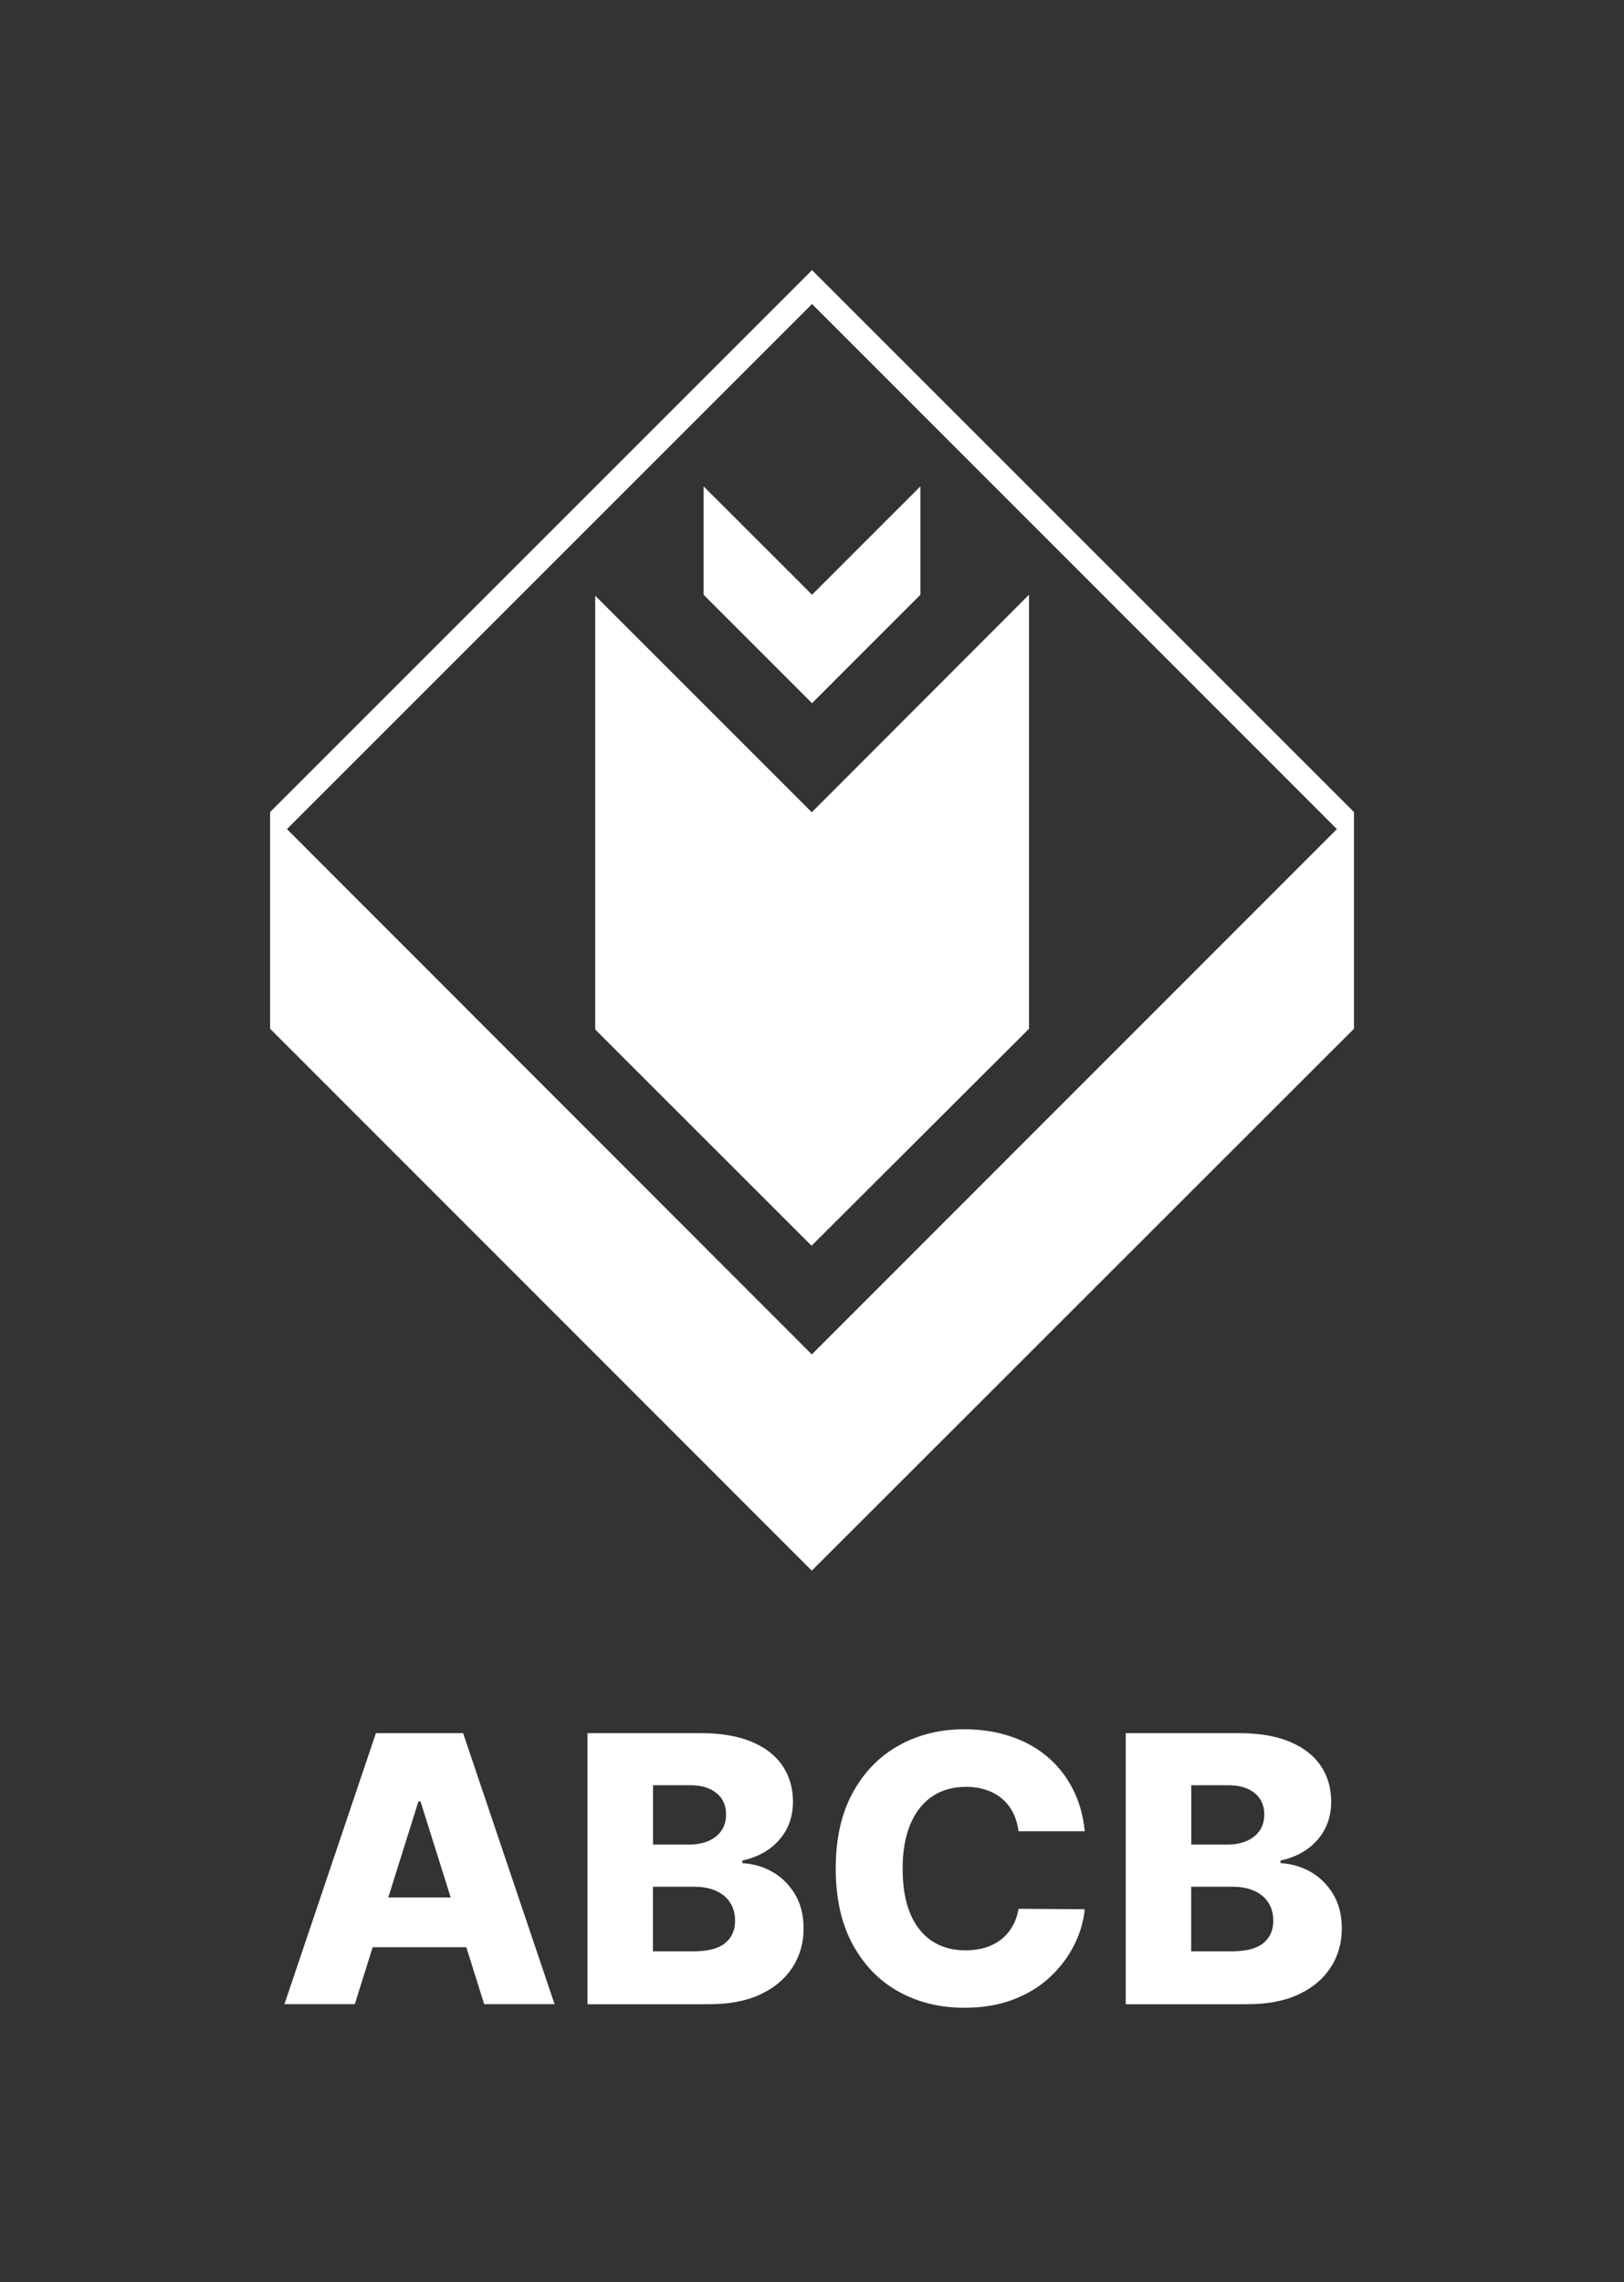
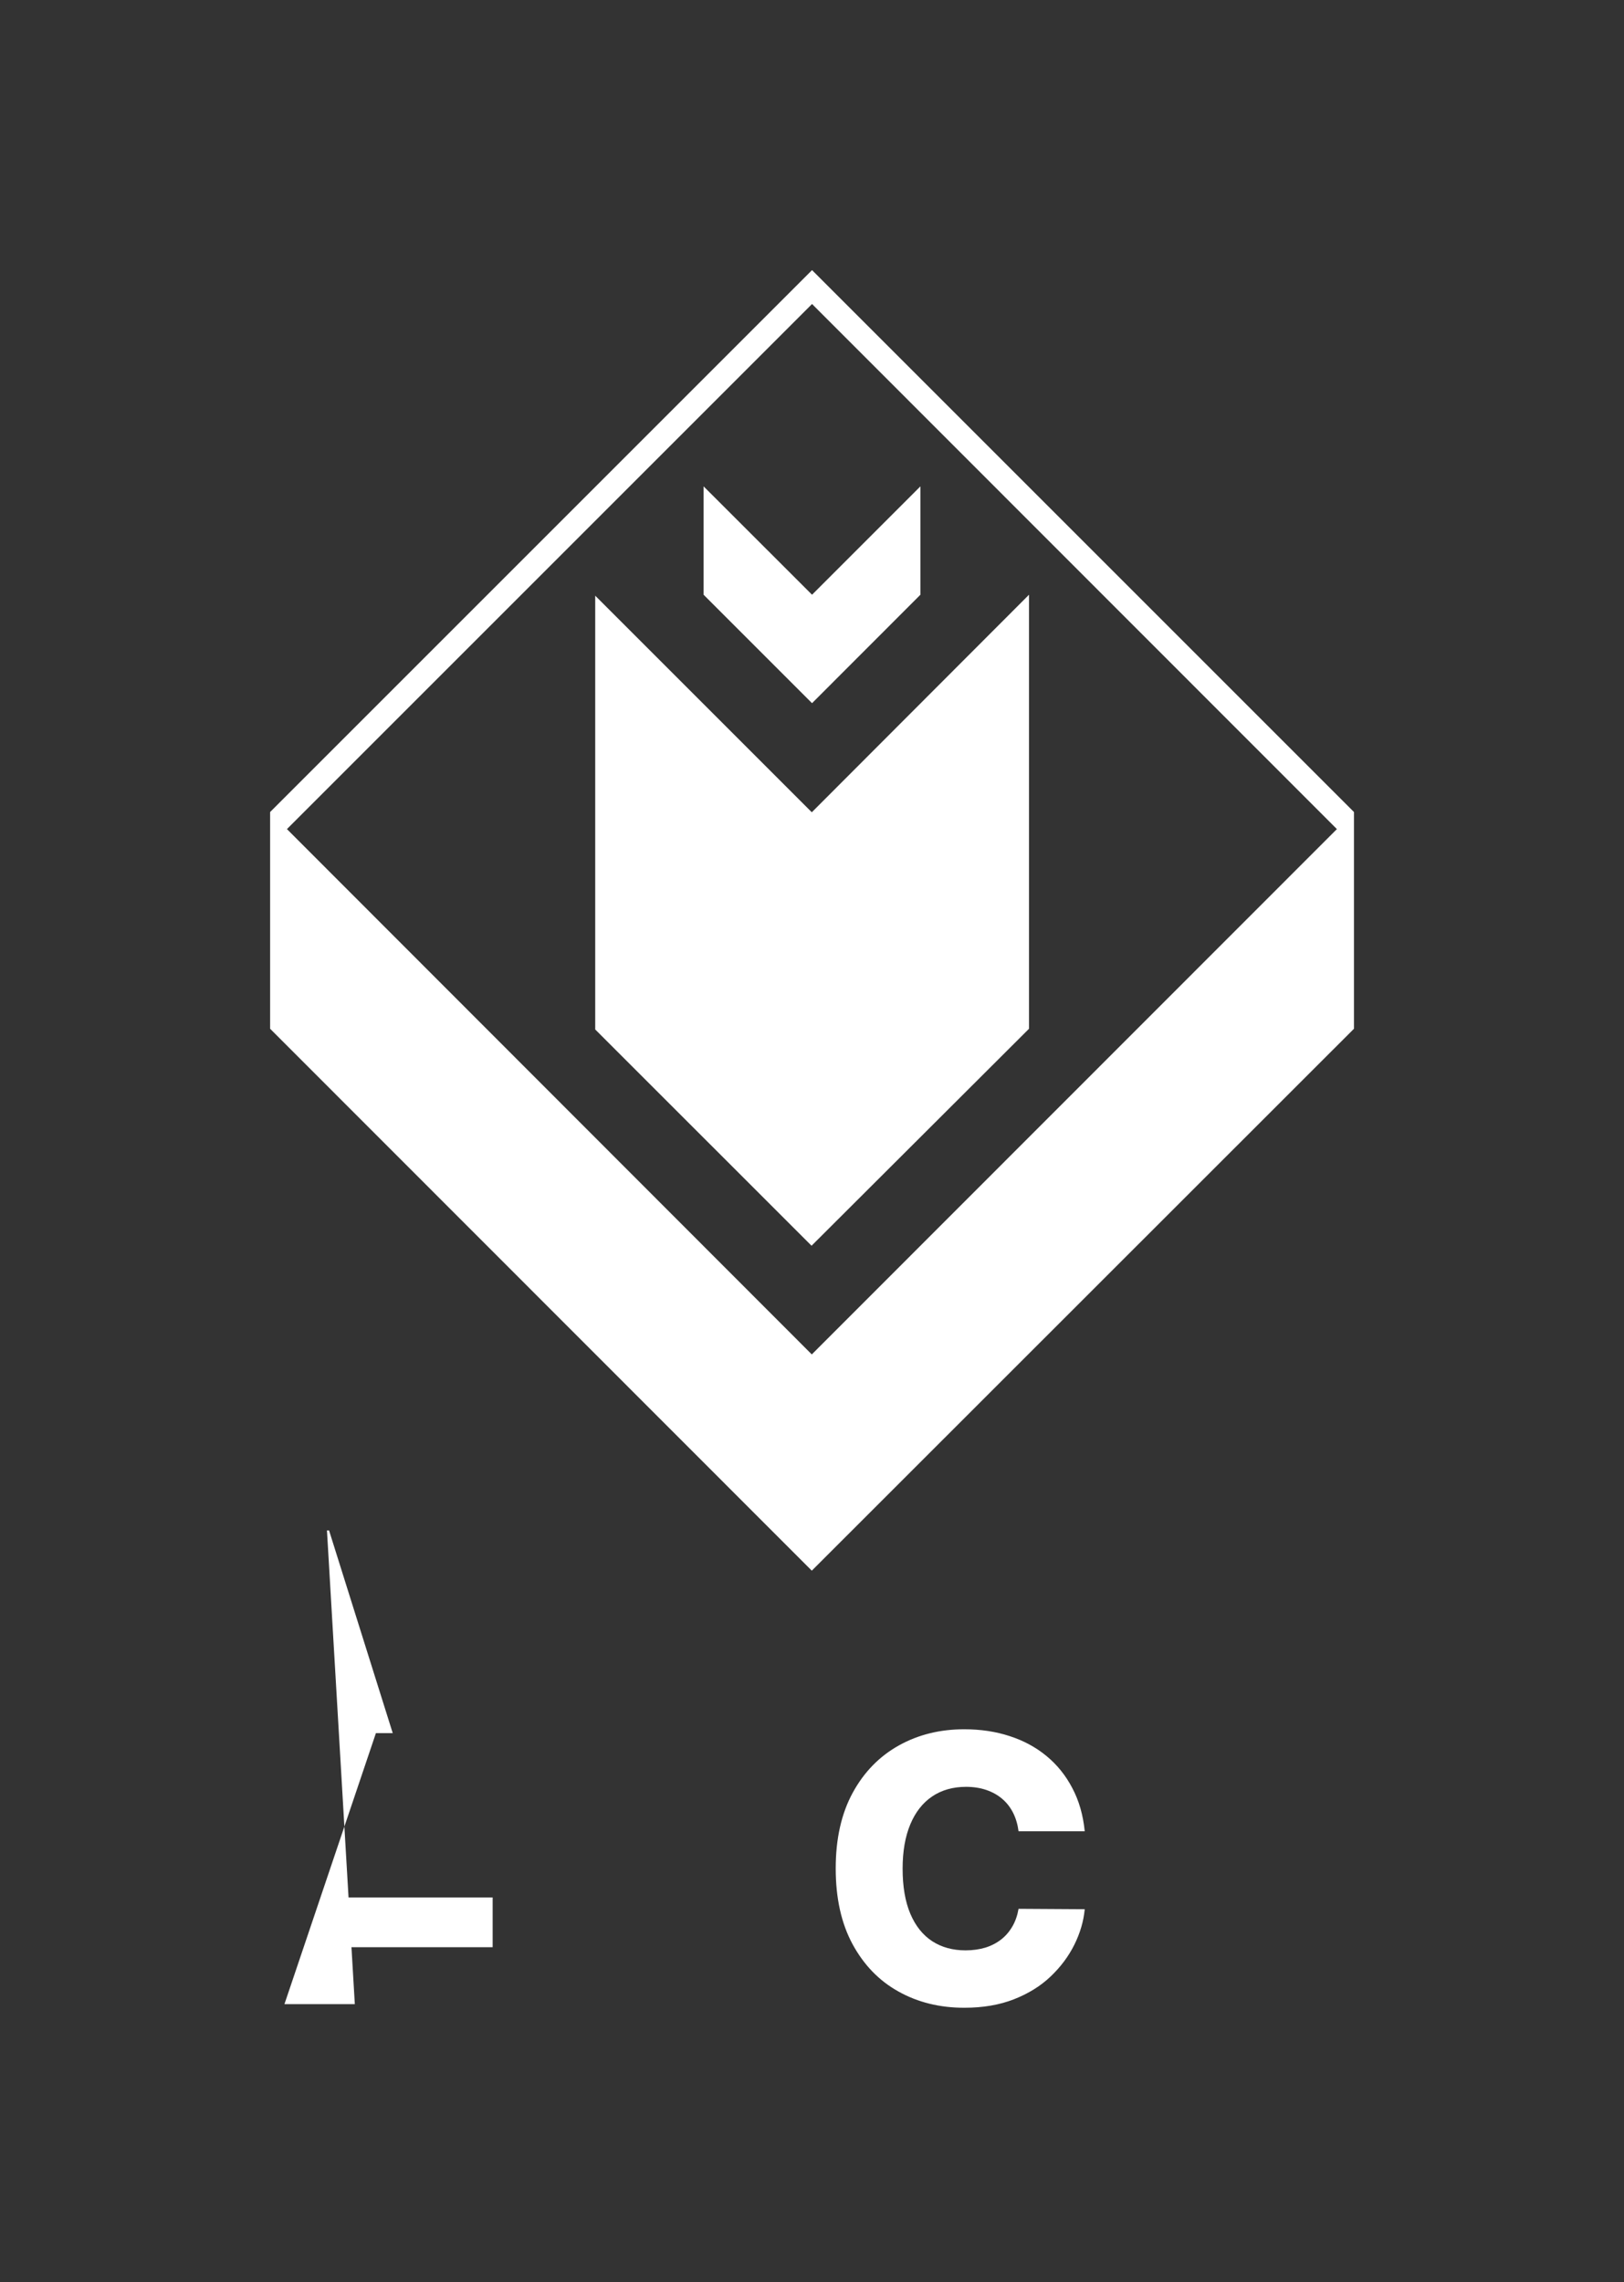
<svg xmlns="http://www.w3.org/2000/svg" version="1.1" id="Logos" x="0px" y="0px" viewBox="0 0 201.71 283.46" style="enable-background:new 0 0 201.71 283.46;" xml:space="preserve">
  <rect x="0" y="0" width="201.71" height="283.46" fill="#333333" stroke="none" />
  <style type="text/css">
	.st0{fill:#FFFFFF;}
</style>
  <g>
    <g>
-       <path class="st0" d="M44.07,248.93h-8.74l11.36-33.66h10.83l11.36,33.66h-8.74l-7.91-25.18h-0.26L44.07,248.93z M42.91,235.68    h18.28v6.18H42.91V235.68z" />
-       <path class="st0" d="M72.97,248.93v-33.66h14.04c2.52,0,4.63,0.36,6.34,1.07c1.7,0.71,2.99,1.71,3.85,2.99s1.29,2.77,1.29,4.46    c0,1.28-0.27,2.42-0.8,3.43c-0.54,1-1.28,1.83-2.22,2.49c-0.94,0.66-2.03,1.12-3.27,1.38v0.33c1.36,0.07,2.62,0.44,3.77,1.1    c1.16,0.67,2.08,1.6,2.79,2.79c0.7,1.19,1.05,2.59,1.05,4.22c0,1.81-0.46,3.42-1.38,4.84c-0.92,1.42-2.25,2.54-3.99,3.35    c-1.74,0.82-3.86,1.22-6.35,1.22H72.97z M81.11,229.11h4.5c0.89,0,1.68-0.15,2.37-0.44c0.69-0.3,1.23-0.72,1.62-1.28    c0.39-0.56,0.58-1.23,0.58-2.02c0-1.13-0.4-2.02-1.2-2.66c-0.8-0.65-1.88-0.97-3.24-0.97h-4.63V229.11z M81.11,242.37h5.03    c1.76,0,3.07-0.33,3.9-1s1.26-1.6,1.26-2.8c0-0.86-0.2-1.61-0.61-2.24c-0.4-0.63-0.98-1.12-1.73-1.46    c-0.74-0.34-1.64-0.52-2.68-0.52h-5.18V242.37z" />
+       <path class="st0" d="M44.07,248.93h-8.74l11.36-33.66h10.83h-8.74l-7.91-25.18h-0.26L44.07,248.93z M42.91,235.68    h18.28v6.18H42.91V235.68z" />
      <path class="st0" d="M134.73,227.46h-8.22c-0.11-0.84-0.33-1.6-0.67-2.28c-0.34-0.68-0.79-1.26-1.35-1.74    c-0.56-0.48-1.22-0.85-1.98-1.11c-0.76-0.26-1.6-0.39-2.52-0.39c-1.63,0-3.04,0.4-4.22,1.2c-1.18,0.8-2.08,1.96-2.71,3.47    c-0.63,1.51-0.95,3.34-0.95,5.49c0,2.23,0.32,4.1,0.96,5.61c0.64,1.51,1.55,2.64,2.71,3.4c1.17,0.76,2.55,1.14,4.15,1.14    c0.9,0,1.72-0.12,2.46-0.34c0.74-0.23,1.39-0.57,1.96-1.01c0.56-0.44,1.03-0.99,1.4-1.63c0.37-0.64,0.62-1.37,0.76-2.18l8.22,0.05    c-0.14,1.49-0.57,2.96-1.29,4.41c-0.72,1.45-1.7,2.76-2.95,3.95c-1.25,1.19-2.77,2.13-4.56,2.83c-1.79,0.7-3.84,1.05-6.16,1.05    c-3.05,0-5.77-0.67-8.18-2.02c-2.41-1.34-4.3-3.3-5.7-5.88c-1.39-2.57-2.09-5.71-2.09-9.4c0-3.7,0.71-6.84,2.12-9.42    c1.41-2.58,3.33-4.53,5.74-5.87c2.41-1.34,5.11-2,8.1-2c2.04,0,3.92,0.28,5.65,0.85c1.73,0.56,3.25,1.38,4.57,2.47    c1.31,1.08,2.38,2.4,3.2,3.97C134.02,223.66,134.53,225.45,134.73,227.46z" />
-       <path class="st0" d="M139.82,248.93v-33.66h14.04c2.52,0,4.63,0.36,6.34,1.07c1.7,0.71,2.99,1.71,3.85,2.99    c0.86,1.28,1.29,2.77,1.29,4.46c0,1.28-0.27,2.42-0.8,3.43c-0.54,1-1.28,1.83-2.22,2.49c-0.94,0.66-2.03,1.12-3.27,1.38v0.33    c1.36,0.07,2.62,0.44,3.77,1.1c1.16,0.67,2.08,1.6,2.79,2.79c0.7,1.19,1.05,2.59,1.05,4.22c0,1.81-0.46,3.42-1.38,4.84    s-2.25,2.54-3.99,3.35c-1.74,0.82-3.86,1.22-6.35,1.22H139.82z M147.96,229.11h4.5c0.89,0,1.68-0.15,2.37-0.44    c0.69-0.3,1.23-0.72,1.62-1.28s0.58-1.23,0.58-2.02c0-1.13-0.4-2.02-1.2-2.66c-0.8-0.65-1.88-0.97-3.24-0.97h-4.63V229.11z     M147.96,242.37h5.03c1.76,0,3.07-0.33,3.9-1s1.26-1.6,1.26-2.8c0-0.86-0.2-1.61-0.61-2.24c-0.4-0.63-0.98-1.12-1.73-1.46    c-0.74-0.34-1.64-0.52-2.68-0.52h-5.18V242.37z" />
    </g>
    <g>
      <polygon class="st0" points="114.32,73.87 114.32,60.41 100.86,73.87 87.39,60.41 87.39,73.87 100.86,87.34   " />
      <polygon class="st0" points="73.93,73.99 73.93,127.87 100.8,154.73 127.81,127.78 127.81,73.87 100.83,100.89   " />
      <path class="st0" d="M100.86,33.55l-67.31,67.31v26.92l67.28,67.31l67.34-67.31v-26.92L100.86,33.55z M100.83,168.23l-65.19-65.25    l65.22-65.22l65.19,65.22L100.83,168.23z" />
    </g>
  </g>
</svg>